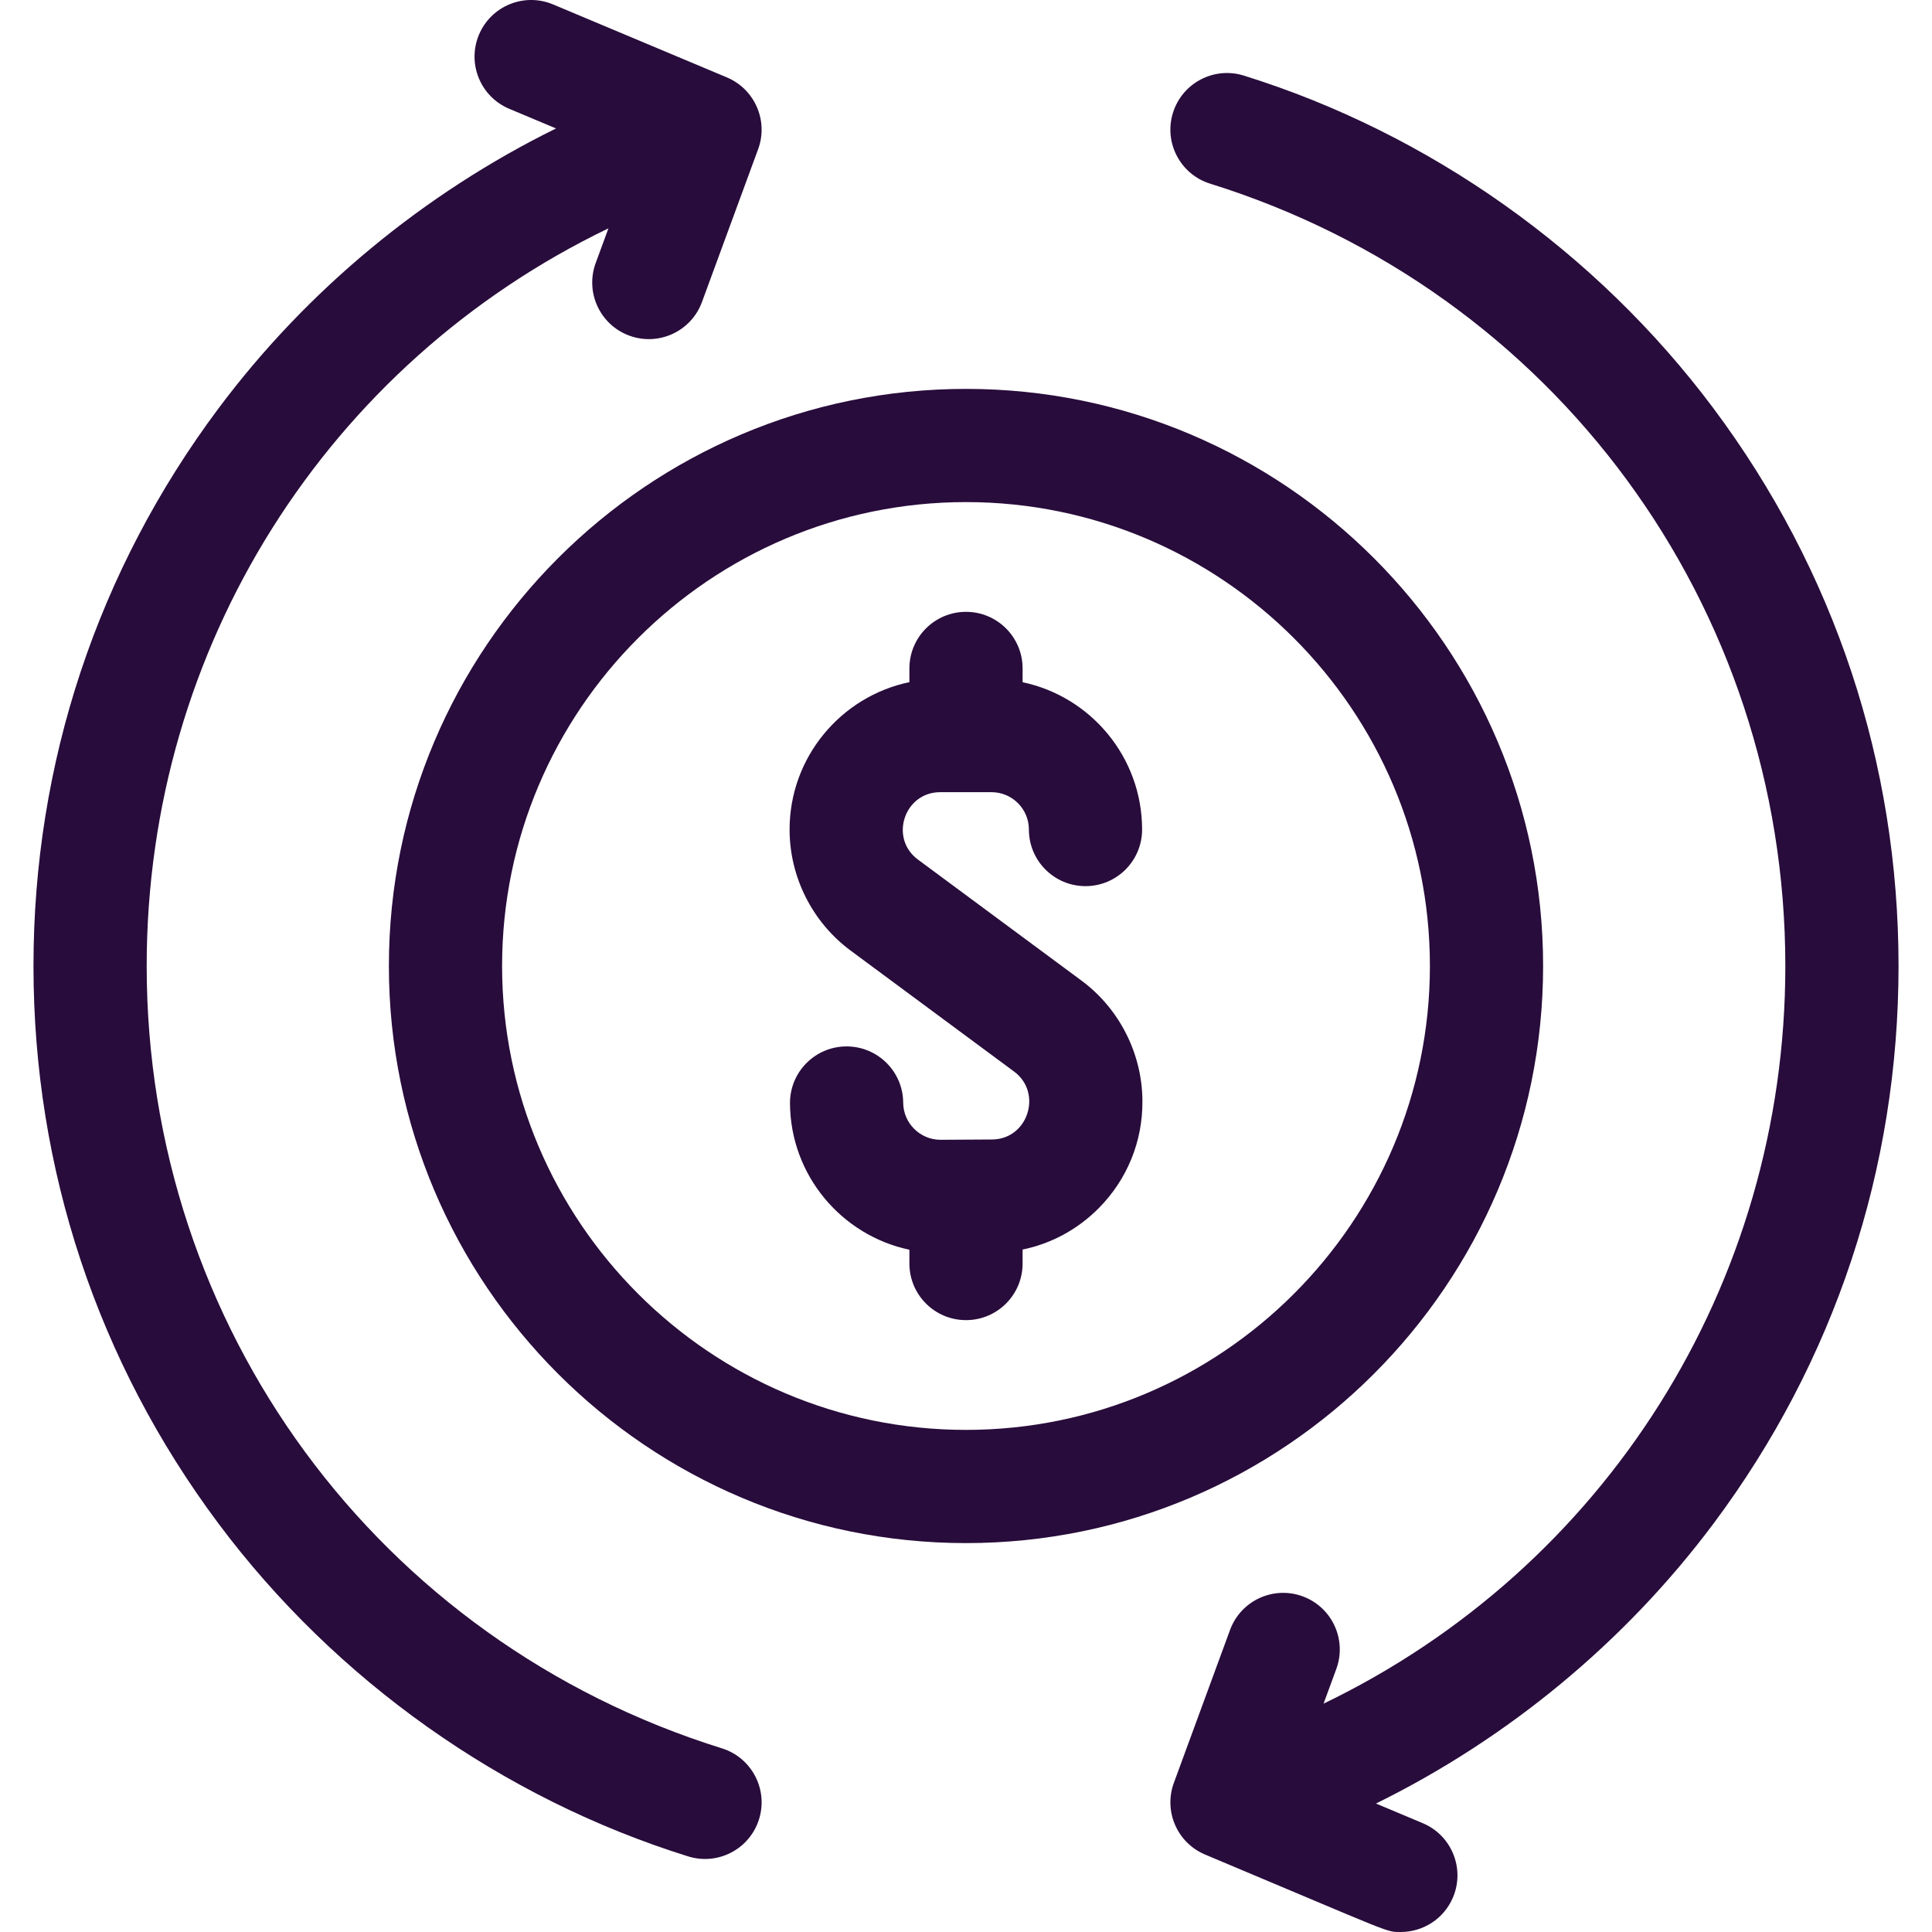
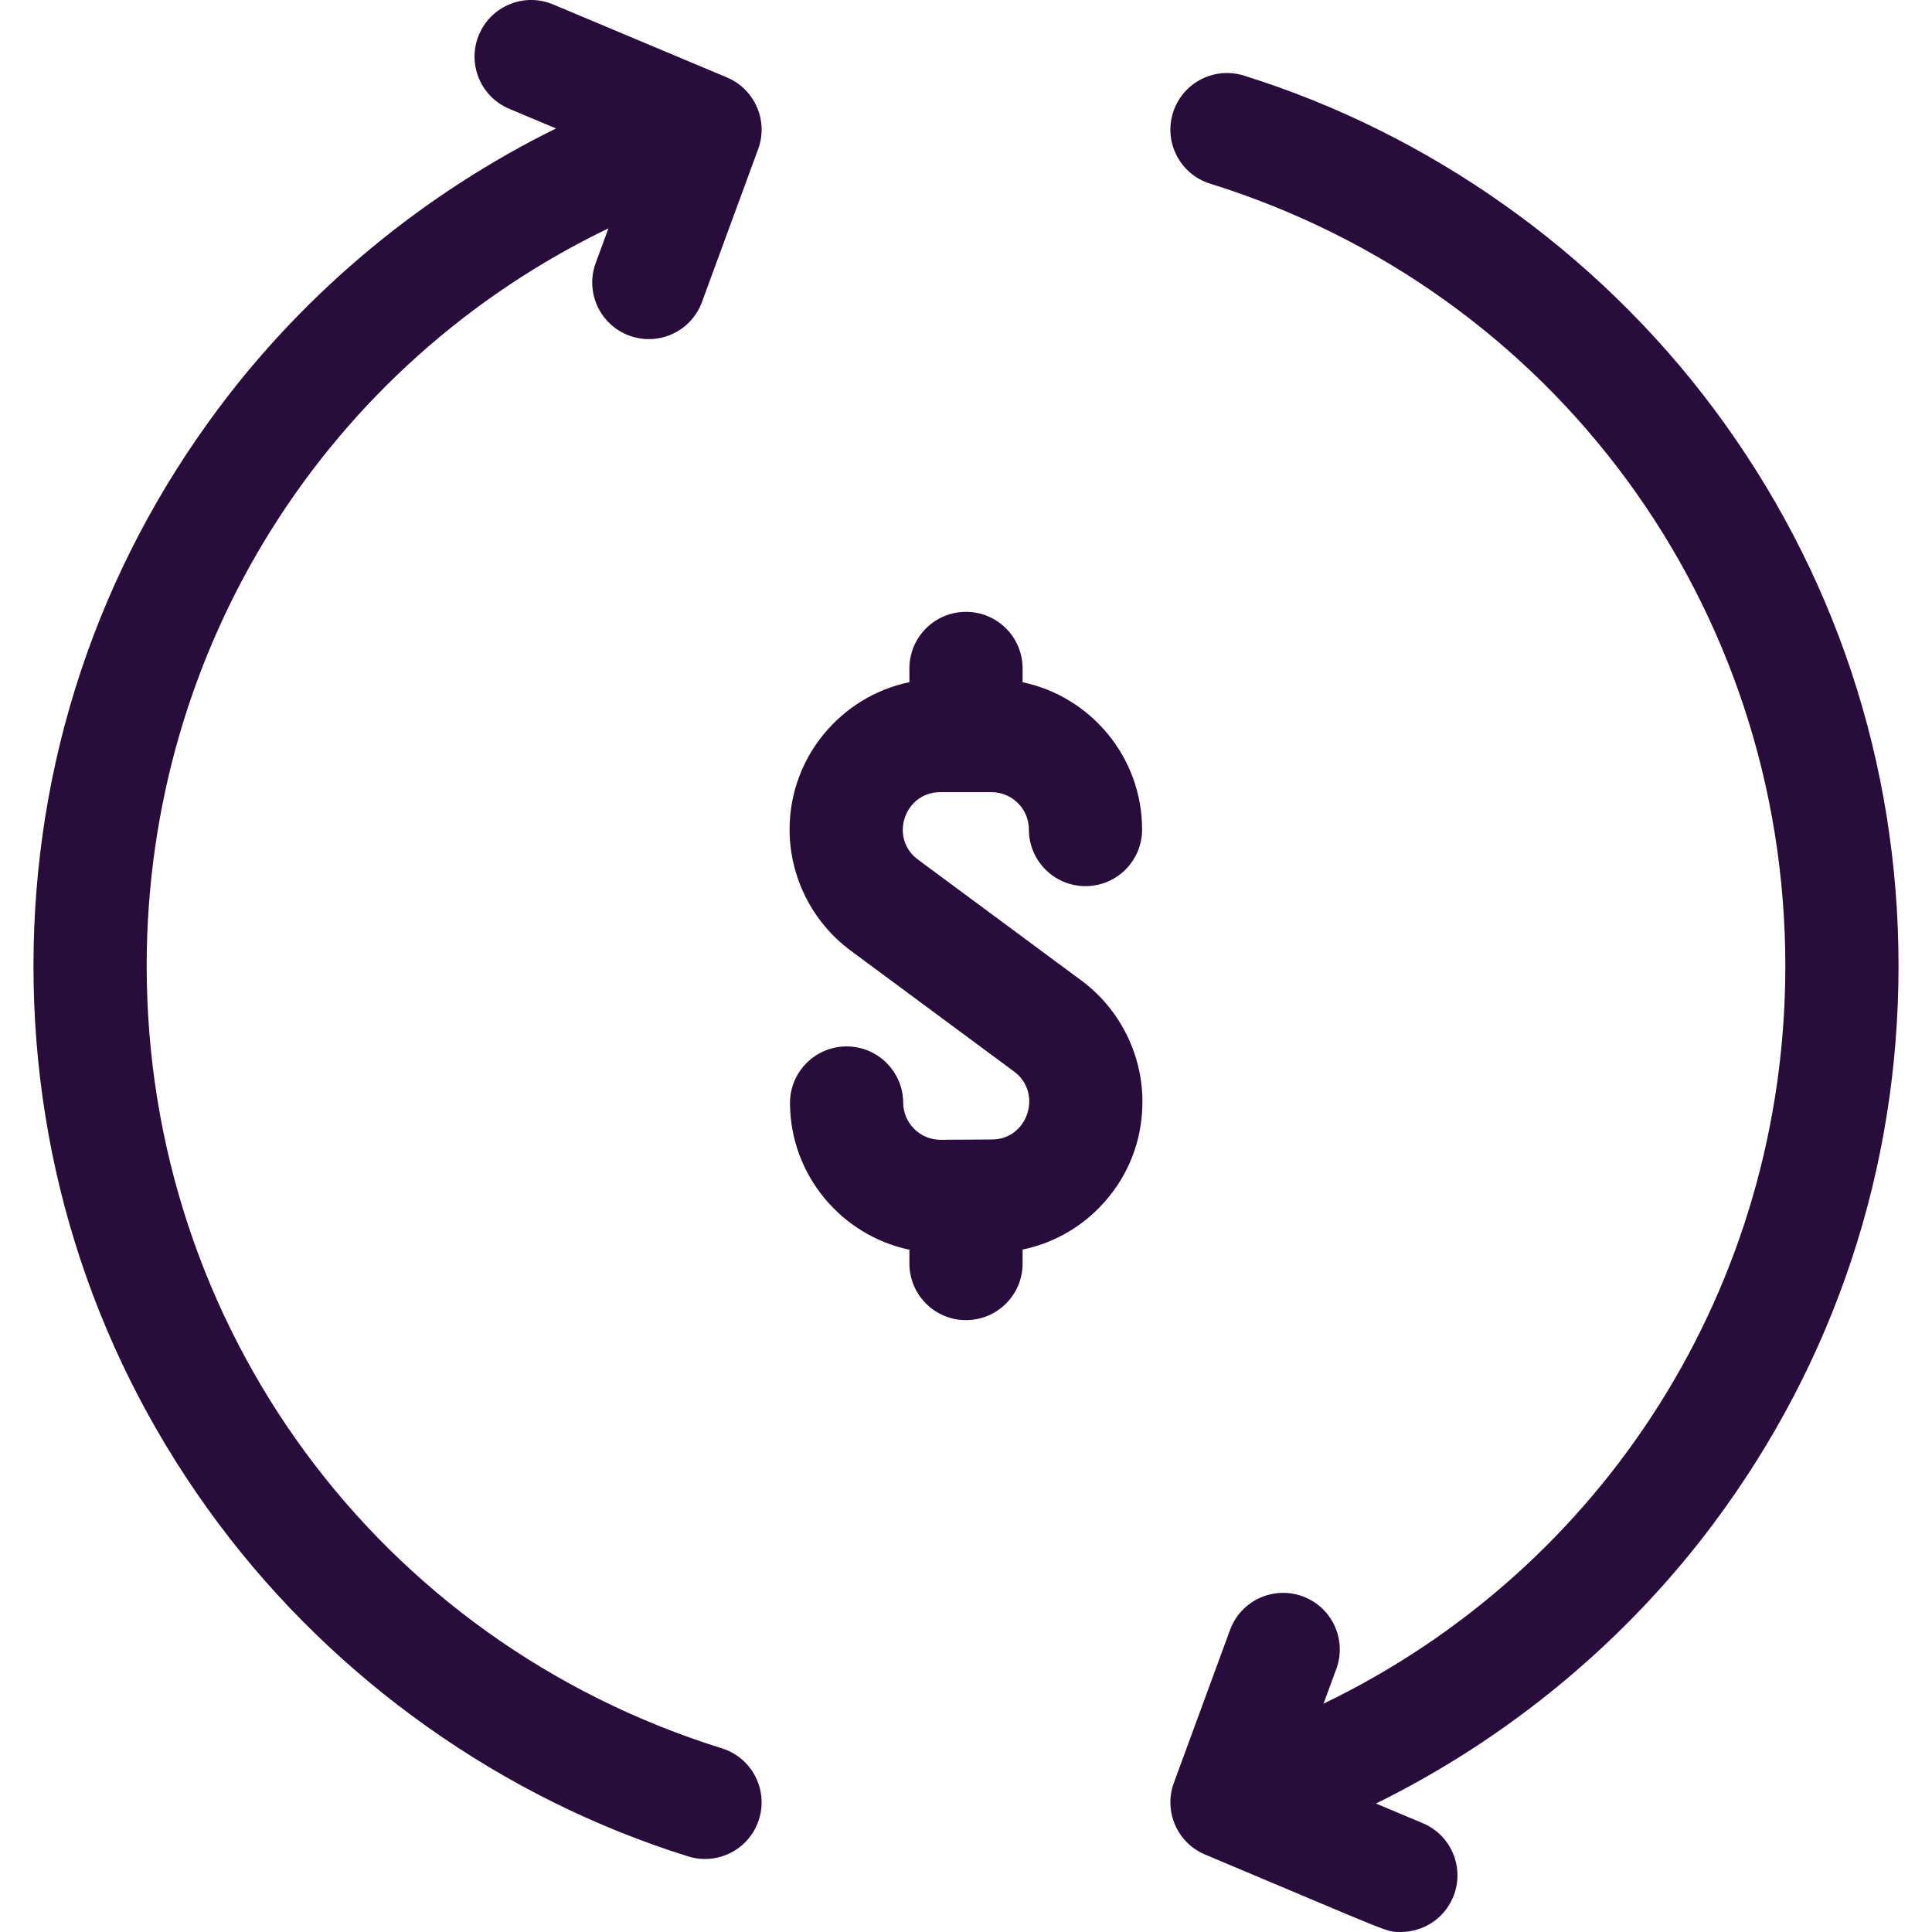
<svg xmlns="http://www.w3.org/2000/svg" width="128" height="128" viewBox="0 0 128 128" fill="none">
  <path d="M67.75 83.712V82.786C69.66 82.392 71.411 81.446 72.812 80.026C74.685 78.129 75.706 75.616 75.688 72.951L75.688 72.915C75.667 69.793 74.156 66.821 71.647 64.964L60.815 56.948C58.901 55.532 59.911 52.484 62.288 52.484H65.692C67.057 52.484 68.167 53.594 68.167 54.959C68.167 57.03 69.846 58.709 71.917 58.709C73.988 58.709 75.667 57.03 75.667 54.959C75.667 50.164 72.266 46.15 67.75 45.199V44.286C67.75 42.215 66.071 40.536 64 40.536C61.929 40.536 60.25 42.215 60.25 44.286V45.194C55.724 46.137 52.312 50.157 52.312 54.959C52.312 58.107 53.823 61.104 56.353 62.977L67.186 70.993C69.088 72.4 68.114 75.479 65.728 75.494L62.329 75.514C62.324 75.514 62.319 75.514 62.313 75.514C60.956 75.514 59.847 74.414 59.839 73.054C59.826 70.991 58.15 69.328 56.089 69.328C56.081 69.328 56.074 69.328 56.066 69.328C53.995 69.34 52.326 71.03 52.339 73.101C52.368 77.872 55.761 81.85 60.25 82.798V83.712C60.25 85.783 61.929 87.462 64 87.462C66.071 87.462 67.75 85.783 67.75 83.712Z" fill="#280C3B" />
-   <path d="M102.235 64C102.235 42.917 85.083 25.765 64 25.765C42.917 25.765 25.765 42.917 25.765 64C25.765 85.082 42.917 102.234 64 102.234C85.083 102.234 102.235 85.082 102.235 64ZM33.265 64C33.265 47.052 47.052 33.265 64 33.265C80.947 33.265 94.735 47.052 94.735 64C94.735 80.947 80.947 94.734 64 94.734C47.052 94.734 33.265 80.947 33.265 64Z" fill="#280C3B" />
  <path d="M14.483 100.951C22.238 111.327 33.287 119.155 45.593 122.991C47.566 123.607 49.671 122.508 50.289 120.527C50.905 118.55 49.802 116.447 47.825 115.831C25.032 108.726 9.718 87.896 9.718 63.999C9.718 42.835 21.729 24.077 40.311 15.128L39.467 17.424C38.753 19.368 39.75 21.523 41.694 22.237C43.638 22.951 45.793 21.955 46.507 20.01L50.229 9.881C50.925 7.987 49.989 5.897 48.161 5.13L36.642 0.293C34.733 -0.508 32.535 0.389 31.733 2.299C30.931 4.208 31.829 6.406 33.738 7.208L36.839 8.51C28.091 12.818 20.346 19.204 14.483 27.049C6.459 37.784 2.218 50.562 2.218 64C2.218 77.438 6.459 90.215 14.483 100.951Z" fill="#280C3B" />
  <path d="M113.517 100.951C121.541 90.215 125.783 77.438 125.783 63.999C125.783 50.562 121.541 37.784 113.517 27.048C105.762 16.672 94.713 8.844 82.407 5.008C80.432 4.392 78.328 5.495 77.712 7.472C77.095 9.449 78.198 11.552 80.175 12.168C102.969 19.273 118.283 40.103 118.283 63.999C118.283 85.164 106.272 103.922 87.689 112.871L88.533 110.575C89.247 108.631 88.25 106.476 86.306 105.762C84.363 105.048 82.207 106.045 81.493 107.989L77.772 118.118C77.085 119.985 77.979 122.086 79.84 122.869C92.479 128.177 91.796 127.999 92.808 127.999C94.273 127.999 95.665 127.135 96.267 125.7C97.069 123.791 96.171 121.593 94.262 120.791L91.162 119.489C99.909 115.181 107.654 108.795 113.517 100.951Z" fill="#280C3B" />
</svg>